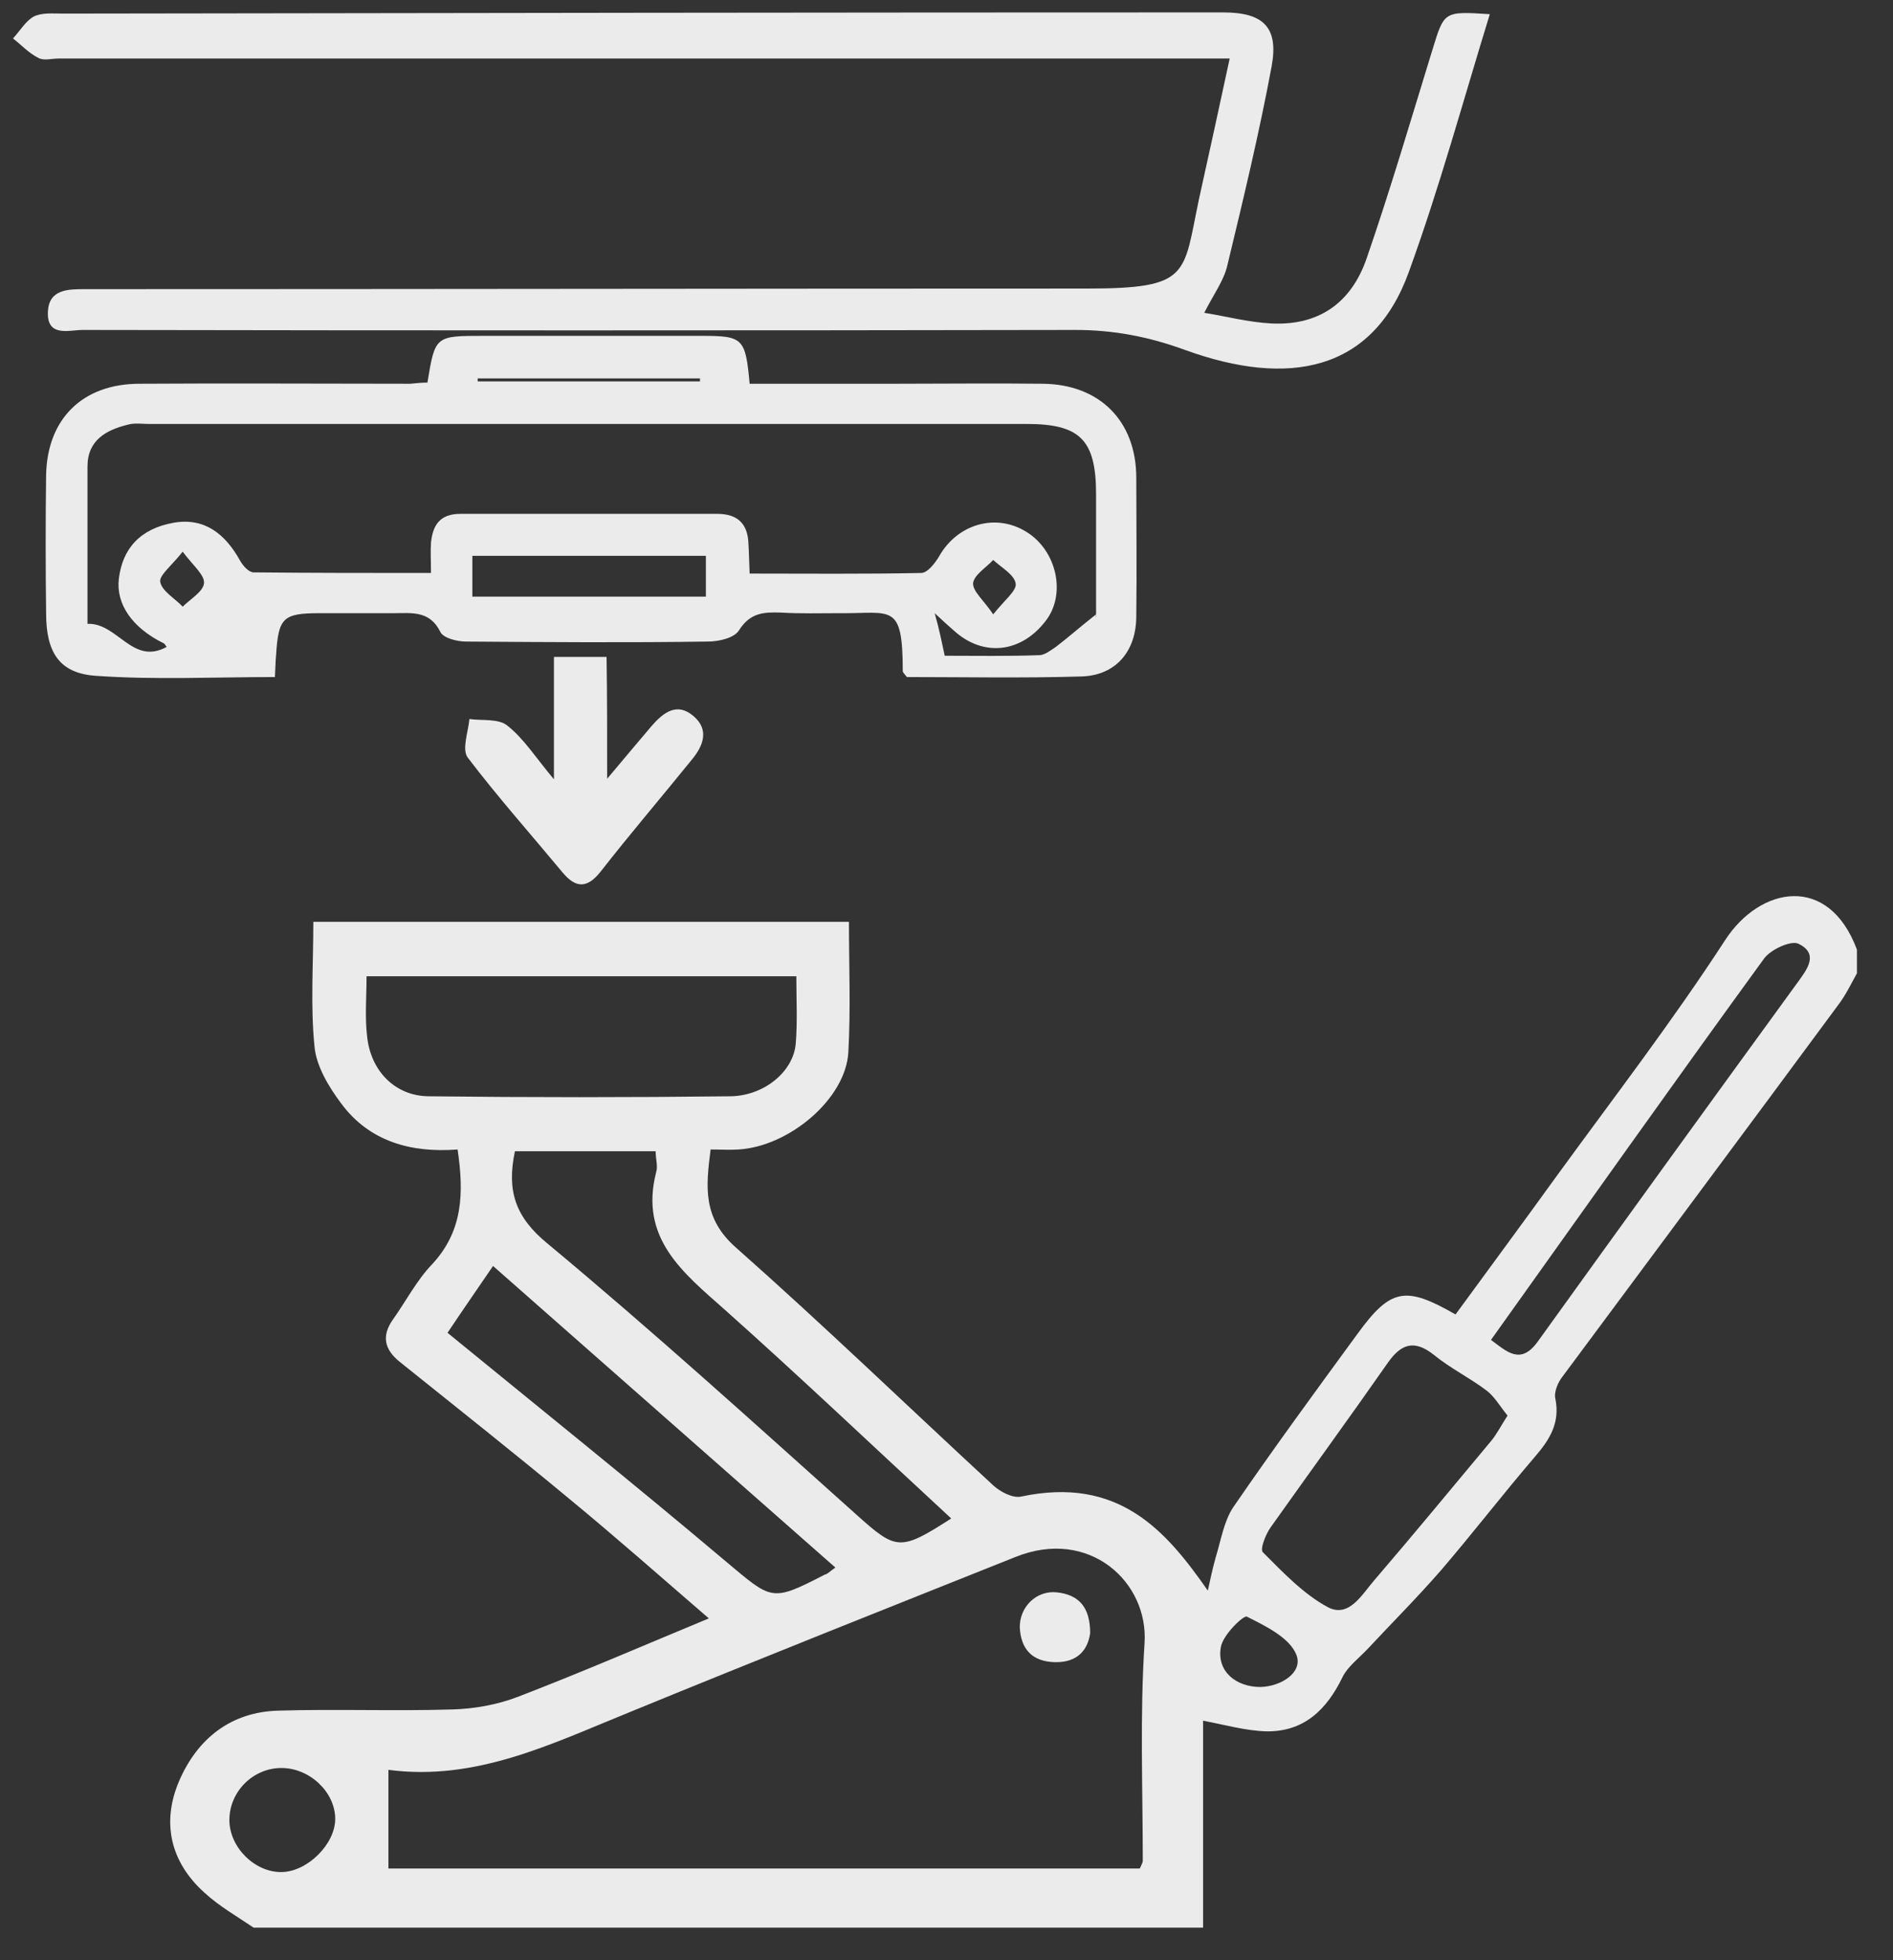
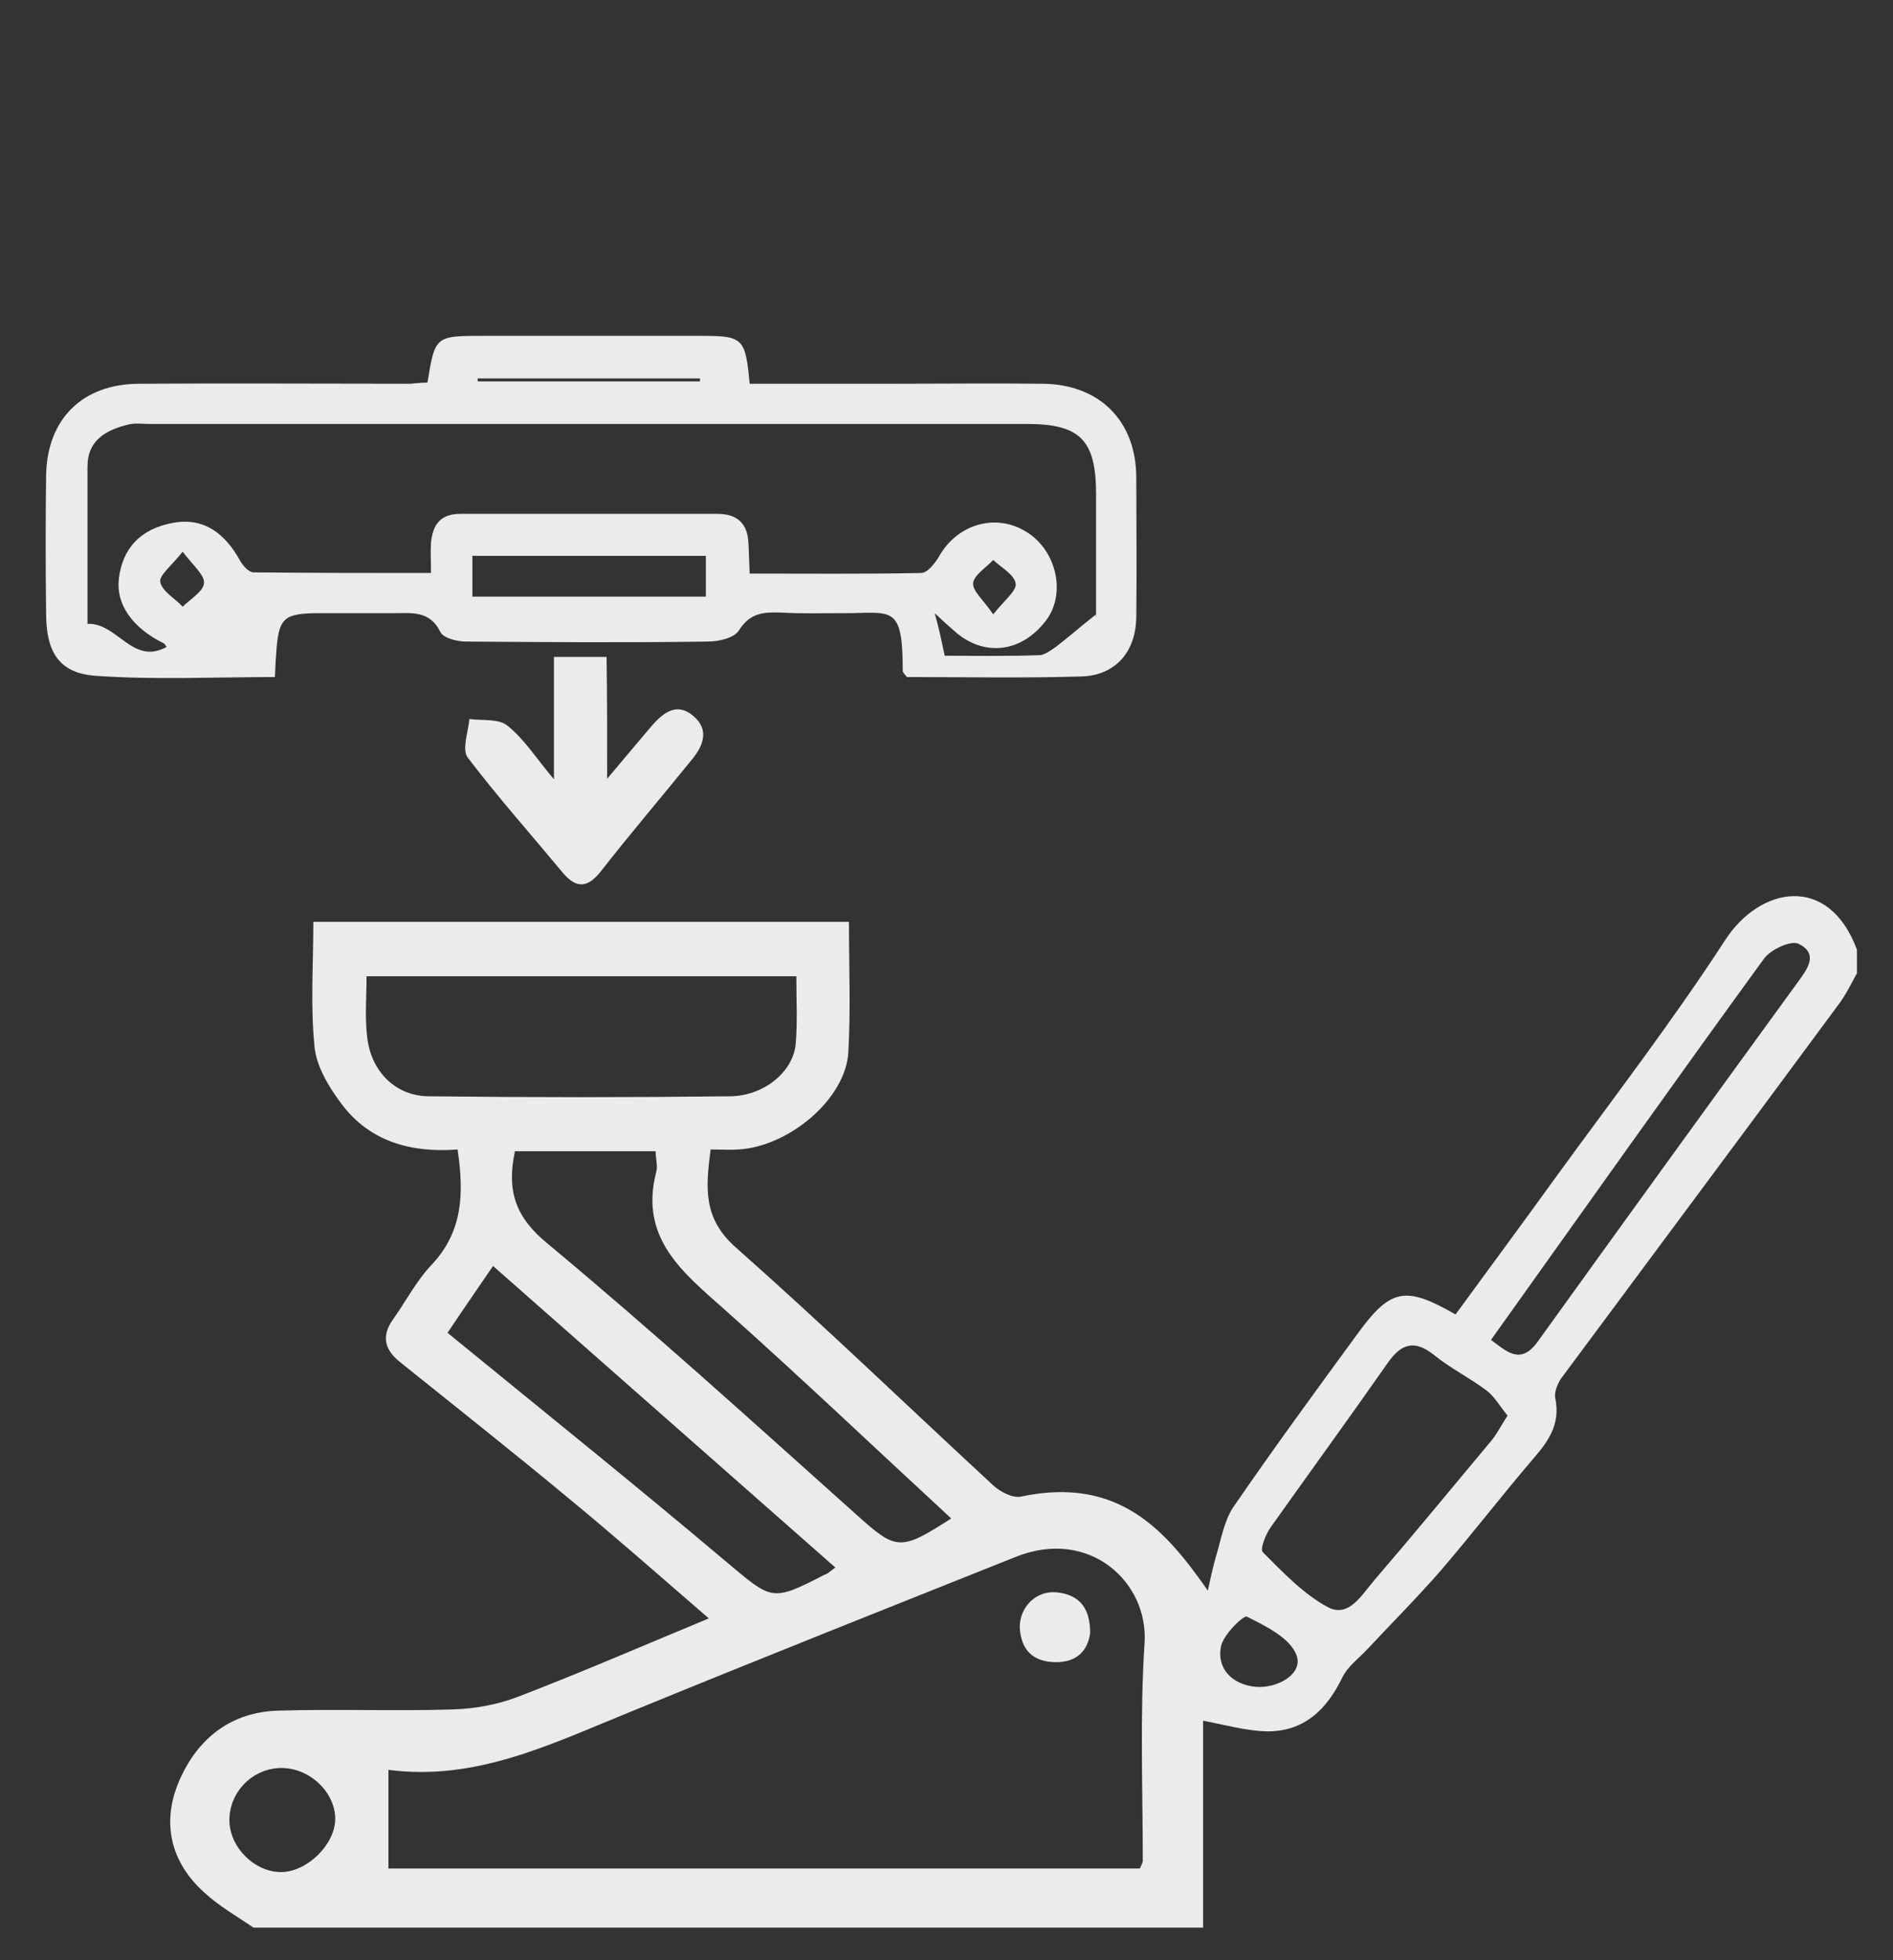
<svg xmlns="http://www.w3.org/2000/svg" version="1.1" id="Слой_1" x="0px" y="0px" viewBox="0 0 320.2 331.5" style="enable-background:new 0 0 320.2 331.5;" xml:space="preserve">
  <rect x="0" y="0" width="320.2" height="331.5" fill="#333333" stroke="none" />
  <style type="text/css"> .st0{fill:#EBEBEB;} </style>
  <g>
    <path class="st0" d="M42.9,326c-2.8-1.9-5.8-3.6-8.3-5.9c-5.8-5.2-7.3-11.9-4.3-18.9c3.1-7.2,8.8-11.7,16.8-11.9 c9.8-0.3,19.6,0.1,29.4-0.2c3.7-0.1,7.6-0.8,11-2.1c10.7-4.1,21.3-8.7,32.4-13.3c-8.1-7-15.8-13.8-23.7-20.3 c-9.4-7.8-19-15.4-28.6-23.1c-2.6-2.1-3.1-4.4-1.1-7.2c2.2-3.1,4-6.6,6.6-9.3c5.2-5.6,5.4-12,4.3-19.4c-7.8,0.6-14.9-1.3-19.7-7.8 c-2.1-2.8-4.2-6.3-4.5-9.6c-0.7-6.9-0.2-13.9-0.2-21.1c30.5,0,60.7,0,90.6,0c0,7.5,0.3,14.8-0.1,22c-0.4,7.9-10,16-18.6,16.5 c-1.5,0.1-3,0-4.7,0c-0.8,6.3-1.4,11.6,4.3,16.6c14.8,13.1,29,26.8,43.5,40.2c1.2,1.1,3.3,2.2,4.7,1.9c16.5-3.5,24.5,5.7,31.6,15.9 c0.4-1.8,0.8-3.7,1.3-5.5c0.9-2.9,1.4-6.2,3-8.6c6.8-9.9,13.9-19.6,21-29.3c5.6-7.7,8.1-8.2,16.6-3.3c5.7-7.8,11.4-15.5,17.1-23.4 c9.6-13.2,19.6-26.2,28.5-39.9c5.9-9.1,17.5-11.3,22.3,1.6c0,1.3,0,2.7,0,4c-1,1.8-1.9,3.7-3.2,5.4c-15.5,21-31.1,41.9-46.6,62.8 c-0.8,1-1.5,2.7-1.2,3.8c0.8,4.1-1,6.9-3.5,9.8c-5.4,6.3-10.4,12.8-15.8,19.1c-4,4.6-8.3,8.9-12.5,13.4c-1.4,1.5-3.3,2.9-4.2,4.7 c-2.7,5.6-6.6,9.3-12.9,9.2c-3.5-0.1-7-1.1-10.7-1.8c0,11.5,0,23.2,0,35C149.9,326,96.4,326,42.9,326z M192.8,316 c0.3-0.7,0.5-1,0.5-1.3c0-12.3-0.5-24.6,0.3-36.8c0.7-10.3-9.3-19.6-21.8-14.6c-21.8,8.7-43.7,17.4-65.4,26.3 c-13.1,5.3-25.9,11.7-40.8,9.7c-0.2,0-0.5,0.3,0.1-0.1c0,5.9,0,11.3,0,16.8C107.7,316,150.2,316,192.8,316z M62,165.1 c0,3.6-0.3,6.9,0.1,10.2c0.6,5.8,4.7,10,10.3,10.1c17.1,0.2,34.1,0.2,51.2,0c5.7-0.1,10.6-4.2,11-8.9c0.3-3.7,0.1-7.5,0.1-11.4 C110.1,165.1,86.2,165.1,62,165.1z M160.9,256.8c-13-12-25.5-23.9-38.3-35.3c-7.1-6.3-14.5-12.1-11.6-23.3c0.3-1-0.1-2.2-0.1-3.5 c-8.1,0-16,0-23.8,0c-1.4,6.6,0,11.1,5.5,15.6c17.8,14.8,35,30.4,52.2,45.8C151.6,262.2,152.2,262.4,160.9,256.8z M255,239.4 c-1.3-1.6-2.2-3.2-3.5-4.2c-2.9-2.2-6.2-3.8-9-6.1c-3.3-2.6-5.5-1.8-7.7,1.3c-6.5,9.3-13.2,18.5-19.8,27.8 c-0.9,1.2-1.9,3.8-1.4,4.3c3.4,3.4,6.9,7.1,11,9.3c3.6,1.9,5.8-2.2,7.9-4.6c6.7-7.8,13.2-15.7,19.8-23.6 C253.2,242.5,253.9,241.1,255,239.4z M141.3,265.1c-19.4-17.1-38.6-34-57.9-51c-2.8,4.1-5.3,7.7-7.7,11.3 c15.9,13,31.6,25.6,47,38.6c7.9,6.6,7.7,7,16.8,2.3C140,266.2,140.3,265.8,141.3,265.1z M252.2,226.6c2.7,2,5,4.3,7.9,0.3 c14.6-20.3,29.3-40.6,44-60.8c1.6-2.2,3.6-4.8,0.1-6.5c-1.3-0.6-4.7,1-5.8,2.5C282.9,183.4,267.7,204.9,252.2,226.6z M47.6,299 c-4.8,0-8.8,4-8.8,8.8c0,4.6,4.3,8.9,8.9,8.8c4.3-0.1,9-4.7,9-9C56.7,303.1,52.4,299,47.6,299z M213.2,285.3 c3.6-0.1,7.2-2.5,6.1-5.4c-1.1-2.9-5.2-4.9-8.4-6.5c-0.5-0.3-4.1,3.1-4.4,5.2C205.8,282.6,209,285.3,213.2,285.3z" />
    <path class="st0" d="M72.3,64.7c1.3-7.9,1.3-7.9,9.5-7.9c12.3,0,24.6,0,36.9,0c7,0,7.4,0.4,8.1,8.1c8.2,0,16.5,0,24.7,0 c8.3,0,16.6-0.1,24.9,0c9.6,0.1,15.8,6.3,15.8,15.9c0,7.8,0.1,15.6,0,23.4c0,6-3.5,10-9.2,10.2c-9.9,0.3-19.9,0.1-29.6,0.1 c-0.4-0.5-0.7-0.8-0.7-1c0-11.7-1.9-9.7-10.6-9.8c-3.3,0-6.6,0.1-10-0.1c-2.9-0.1-5.2,0-7.1,3c-0.8,1.3-3.4,1.9-5.3,1.9 c-13.6,0.2-27.2,0.1-40.9,0c-1.5,0-3.8-0.6-4.3-1.6c-1.8-3.7-4.9-3.2-7.9-3.2c-4.2,0-8.3,0-12.5,0c-6.3,0-7,0.8-7.4,7.1 c-0.1,1-0.1,2-0.2,3.7c-10.1,0-20.2,0.5-30.2-0.2c-6.3-0.4-8.5-4-8.5-10.6c-0.1-7.8-0.1-15.6,0-23.4C8,70.8,14,64.9,23.6,64.9 c15.3-0.1,30.6,0,45.8,0C70.4,64.8,71.4,64.7,72.3,64.7z M159.8,110.9c5.4,0,10.7,0.1,16-0.1c0.9,0,1.9-0.8,2.8-1.4 c2.1-1.6,4-3.3,6.8-5.5c-0.2,0.8,0,0.4,0,0.1c0-6.8,0-13.6,0-20.4c0-9.2-2.7-11.9-11.7-11.9c-49.5,0-99,0-148.5,0 c-1.2,0-2.4-0.2-3.5,0.1c-3.7,0.9-6.9,2.6-6.9,7.1c0,8.8,0,17.6,0,26.6c5.1-0.2,7.6,7.1,13.4,3.9c-0.2-0.2-0.3-0.5-0.5-0.6 c-5.3-2.6-8.1-6.6-7.6-10.9c0.6-5.1,3.6-8.5,9.3-9.5c5.2-0.9,8.7,1.9,11.2,6.4c0.5,0.9,1.5,2,2.3,2c9.9,0.1,19.8,0.1,30,0.1 c0-2.1-0.1-3.6,0-5.1c0.3-3,1.5-4.9,5-4.9c14.5,0,28.9,0,43.4,0c3.5,0,5.2,1.7,5.3,5.1c0.1,1.5,0.1,2.9,0.2,5 c9.8,0,19.4,0.1,29-0.1c1.1,0,2.4-1.7,3.1-2.9c3.1-5.4,9.6-7.3,14.8-4c5.1,3.2,6.7,10.6,3.1,15.1c-4.2,5.4-10.6,6-15.5,1.5 c-0.8-0.7-1.6-1.4-3.2-2.9C158.9,106.5,159.3,108.6,159.8,110.9z M79.9,100.9c13.5,0,26.5,0,39.5,0c0-2.5,0-4.7,0-6.9 c-13.3,0-26.3,0-39.5,0C79.9,96.3,79.9,98.4,79.9,100.9z M30.9,93.3c-1.8,2.3-4,4-3.8,5.1c0.3,1.6,2.5,2.8,3.8,4.2 c1.3-1.3,3.4-2.5,3.6-3.9C34.7,97.3,32.7,95.7,30.9,93.3z M168,103.9c1.9-2.4,4-4,3.8-5.2c-0.2-1.5-2.4-2.7-3.8-4 c-1.2,1.3-3.2,2.5-3.4,3.9C164.5,100,166.4,101.5,168,103.9z M80.8,64c0,0.2,0,0.4,0,0.5c12.5,0,25.1,0,37.6,0c0-0.2,0-0.4,0-0.5 C105.9,64,93.4,64,80.8,64z" />
-     <path class="st0" d="M208,9.9c-2.8,0-4.8,0-6.8,0c-63.8,0-127.5,0-191.3,0c-1.2,0-2.5,0.4-3.4-0.1C4.9,9,3.6,7.6,2.2,6.5 c1.2-1.3,2.1-2.9,3.5-3.7C7.1,2.1,9,2.3,10.6,2.3c65.4-0.1,130.9-0.2,196.3-0.2c6.8,0,9.4,2.5,8.2,9.1c-2.1,11.3-4.8,22.5-7.5,33.7 c-0.6,2.6-2.4,5-3.9,8c3.7,0.6,7.5,1.6,11.3,1.8c7.8,0.4,13.5-3.2,16.2-11.1c4-11.6,7.5-23.5,11.1-35.2c2-6.5,1.9-6.5,9.7-6 c-4.5,14.6-8.5,29.3-13.7,43.6c-6.1,16.9-20.4,19.5-37.8,13.2c-6.3-2.3-12.2-3.4-18.6-3.4c-56,0.1-111.9,0.1-167.9,0 c-2.3,0-6.1,1.3-5.9-3.1c0.2-3.8,3.4-3.8,6.3-3.8c56.5,0,112.9-0.1,169.4-0.1c17.6,0,16.3-2.3,19-15.1C204.5,26,206.2,18.3,208,9.9 z" />
    <path class="st0" d="M102.7,131.7c3.1-3.7,5.3-6.3,7.5-8.9c2-2.3,4.3-4.1,7.1-1.7c2.7,2.3,1.7,5-0.3,7.4 c-5.1,6.3-10.4,12.5-15.4,18.9c-2.3,2.9-4.2,2.8-6.4,0.2c-5.4-6.5-11-12.8-16.1-19.5c-1-1.4,0.1-4.3,0.3-6.5 c2.2,0.3,4.9-0.1,6.4,1.1c2.8,2.2,4.8,5.4,7.9,9.1c0-7.5,0-14,0-20.7c3.2,0,5.8,0,8.9,0C102.7,117.5,102.7,123.9,102.7,131.7z" />
    <path class="st0" d="M184.4,276.2c-0.4,2.8-2.1,5-6,4.9c-3.8-0.1-5.7-2.2-5.9-5.8c-0.1-3.5,2.8-6.4,6.3-6 C182.4,269.7,184.4,271.7,184.4,276.2z" />
  </g>
</svg>